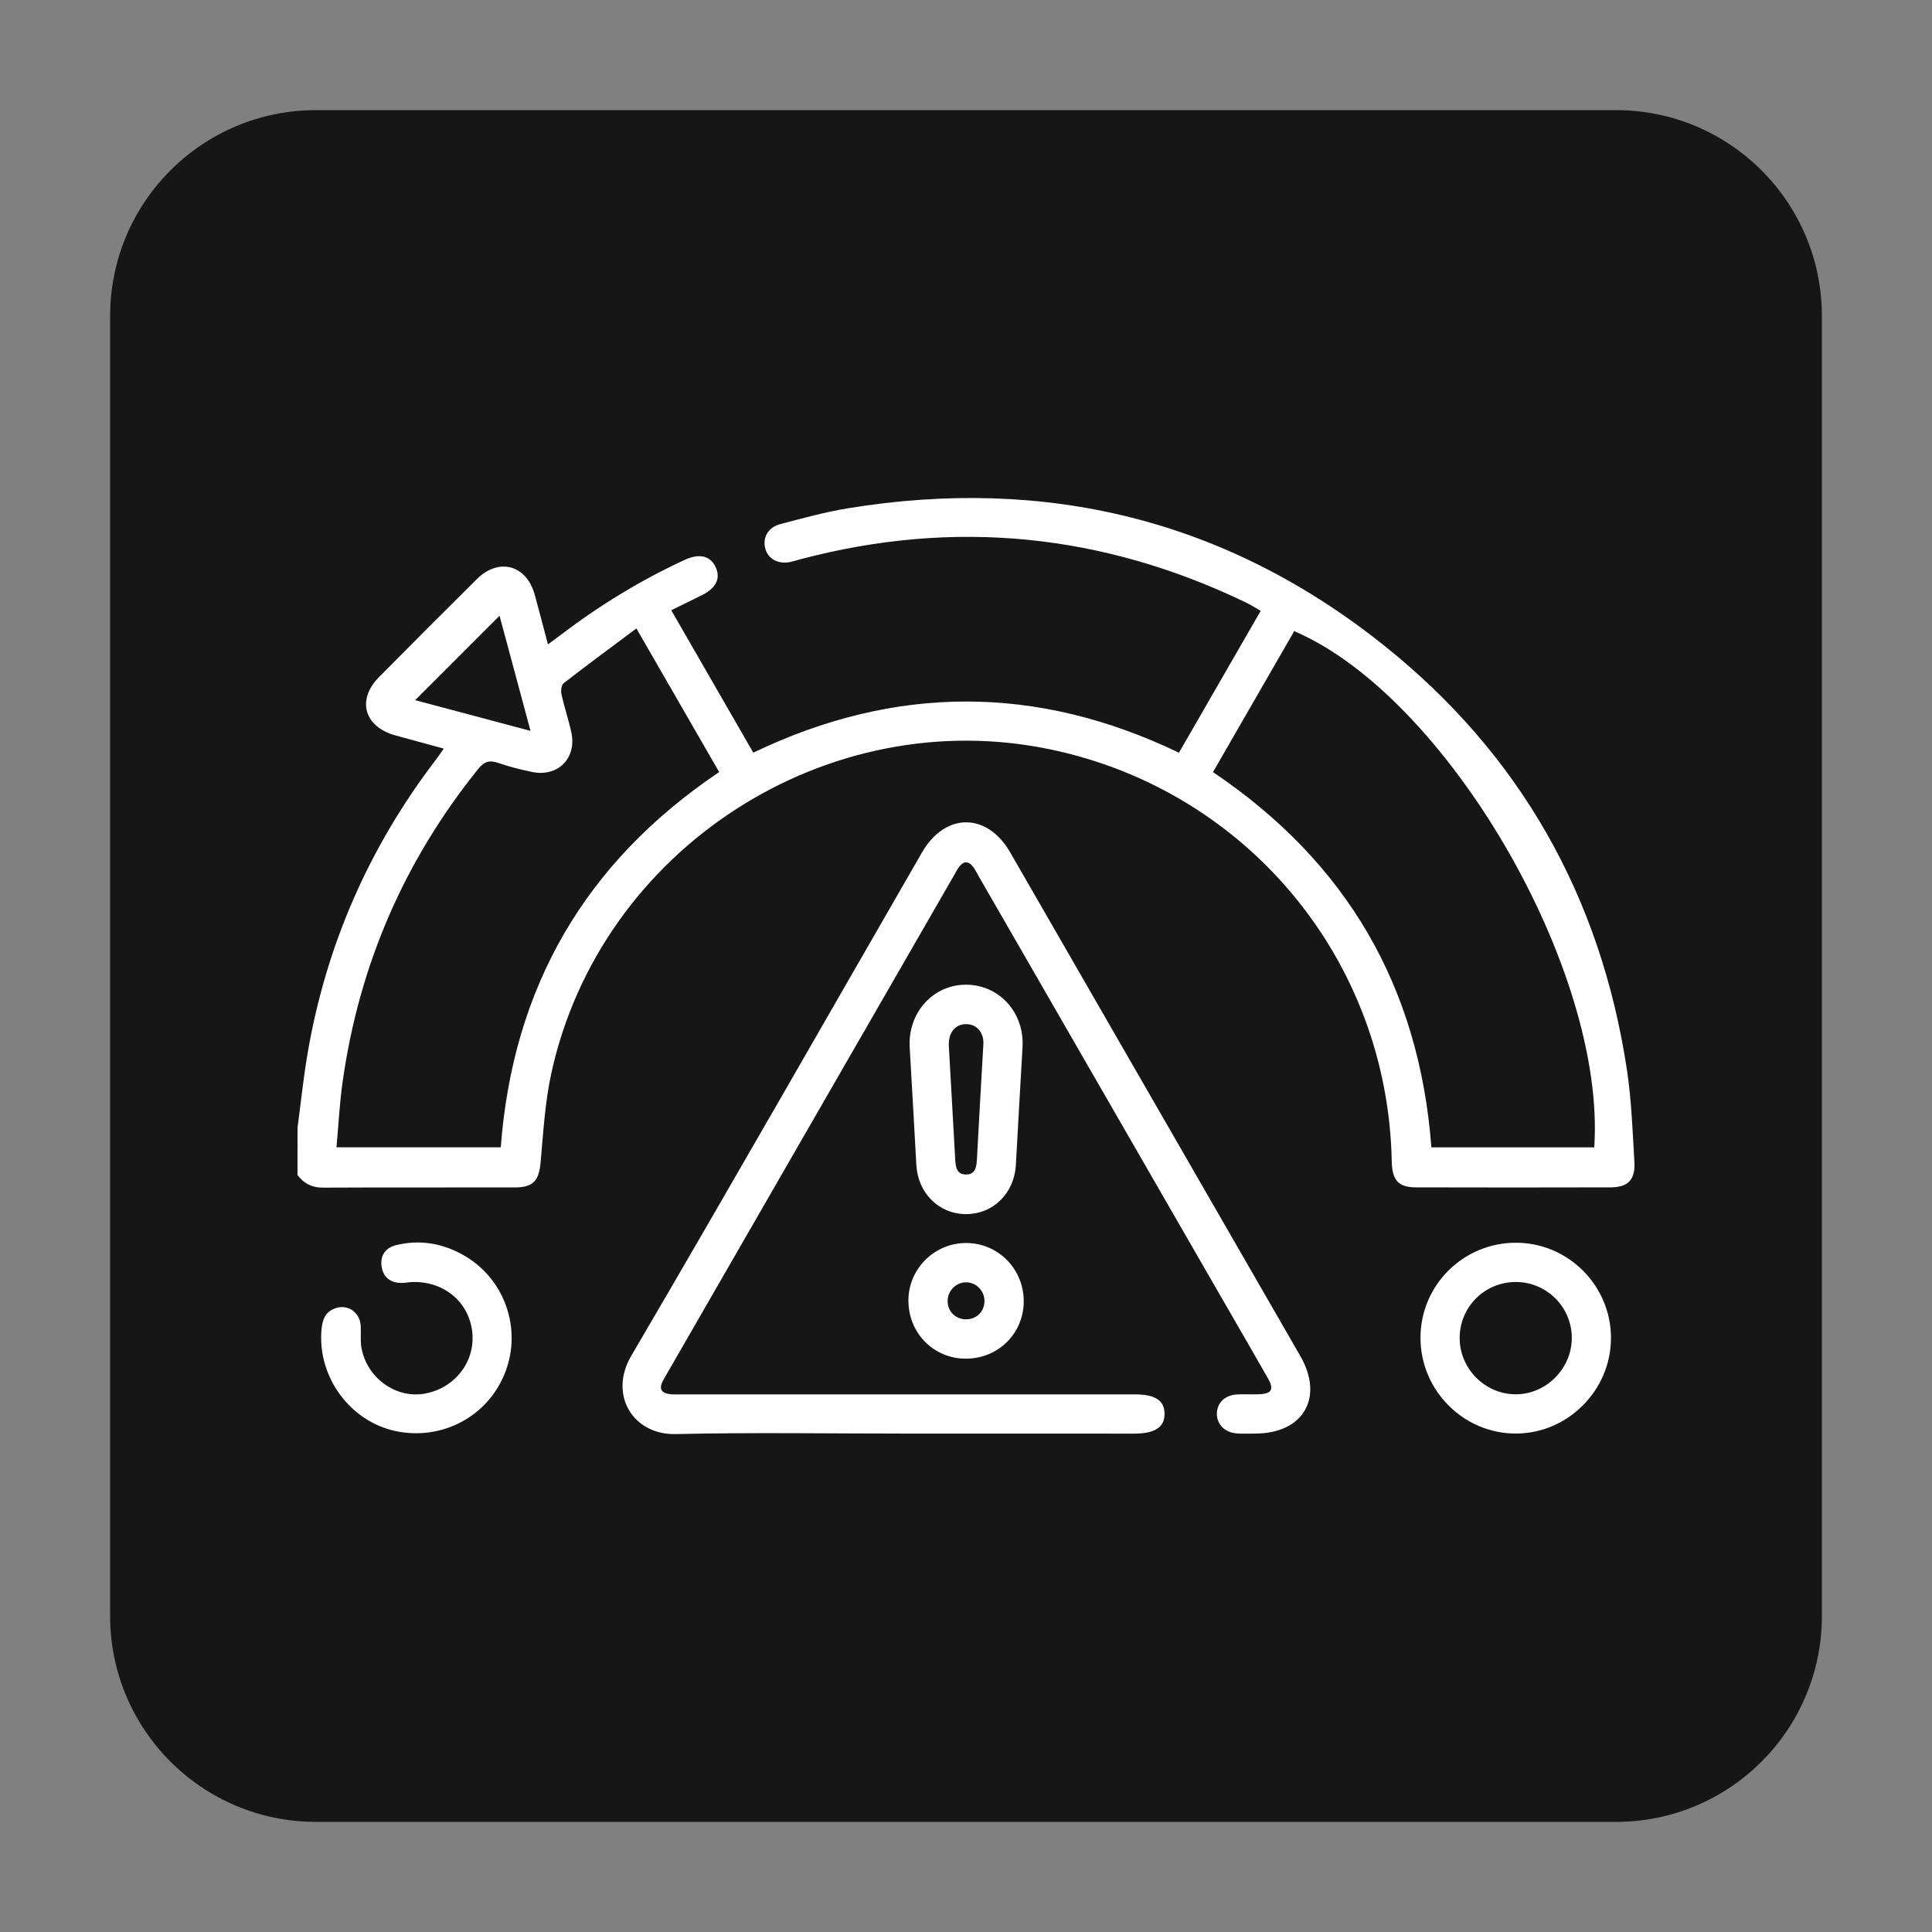
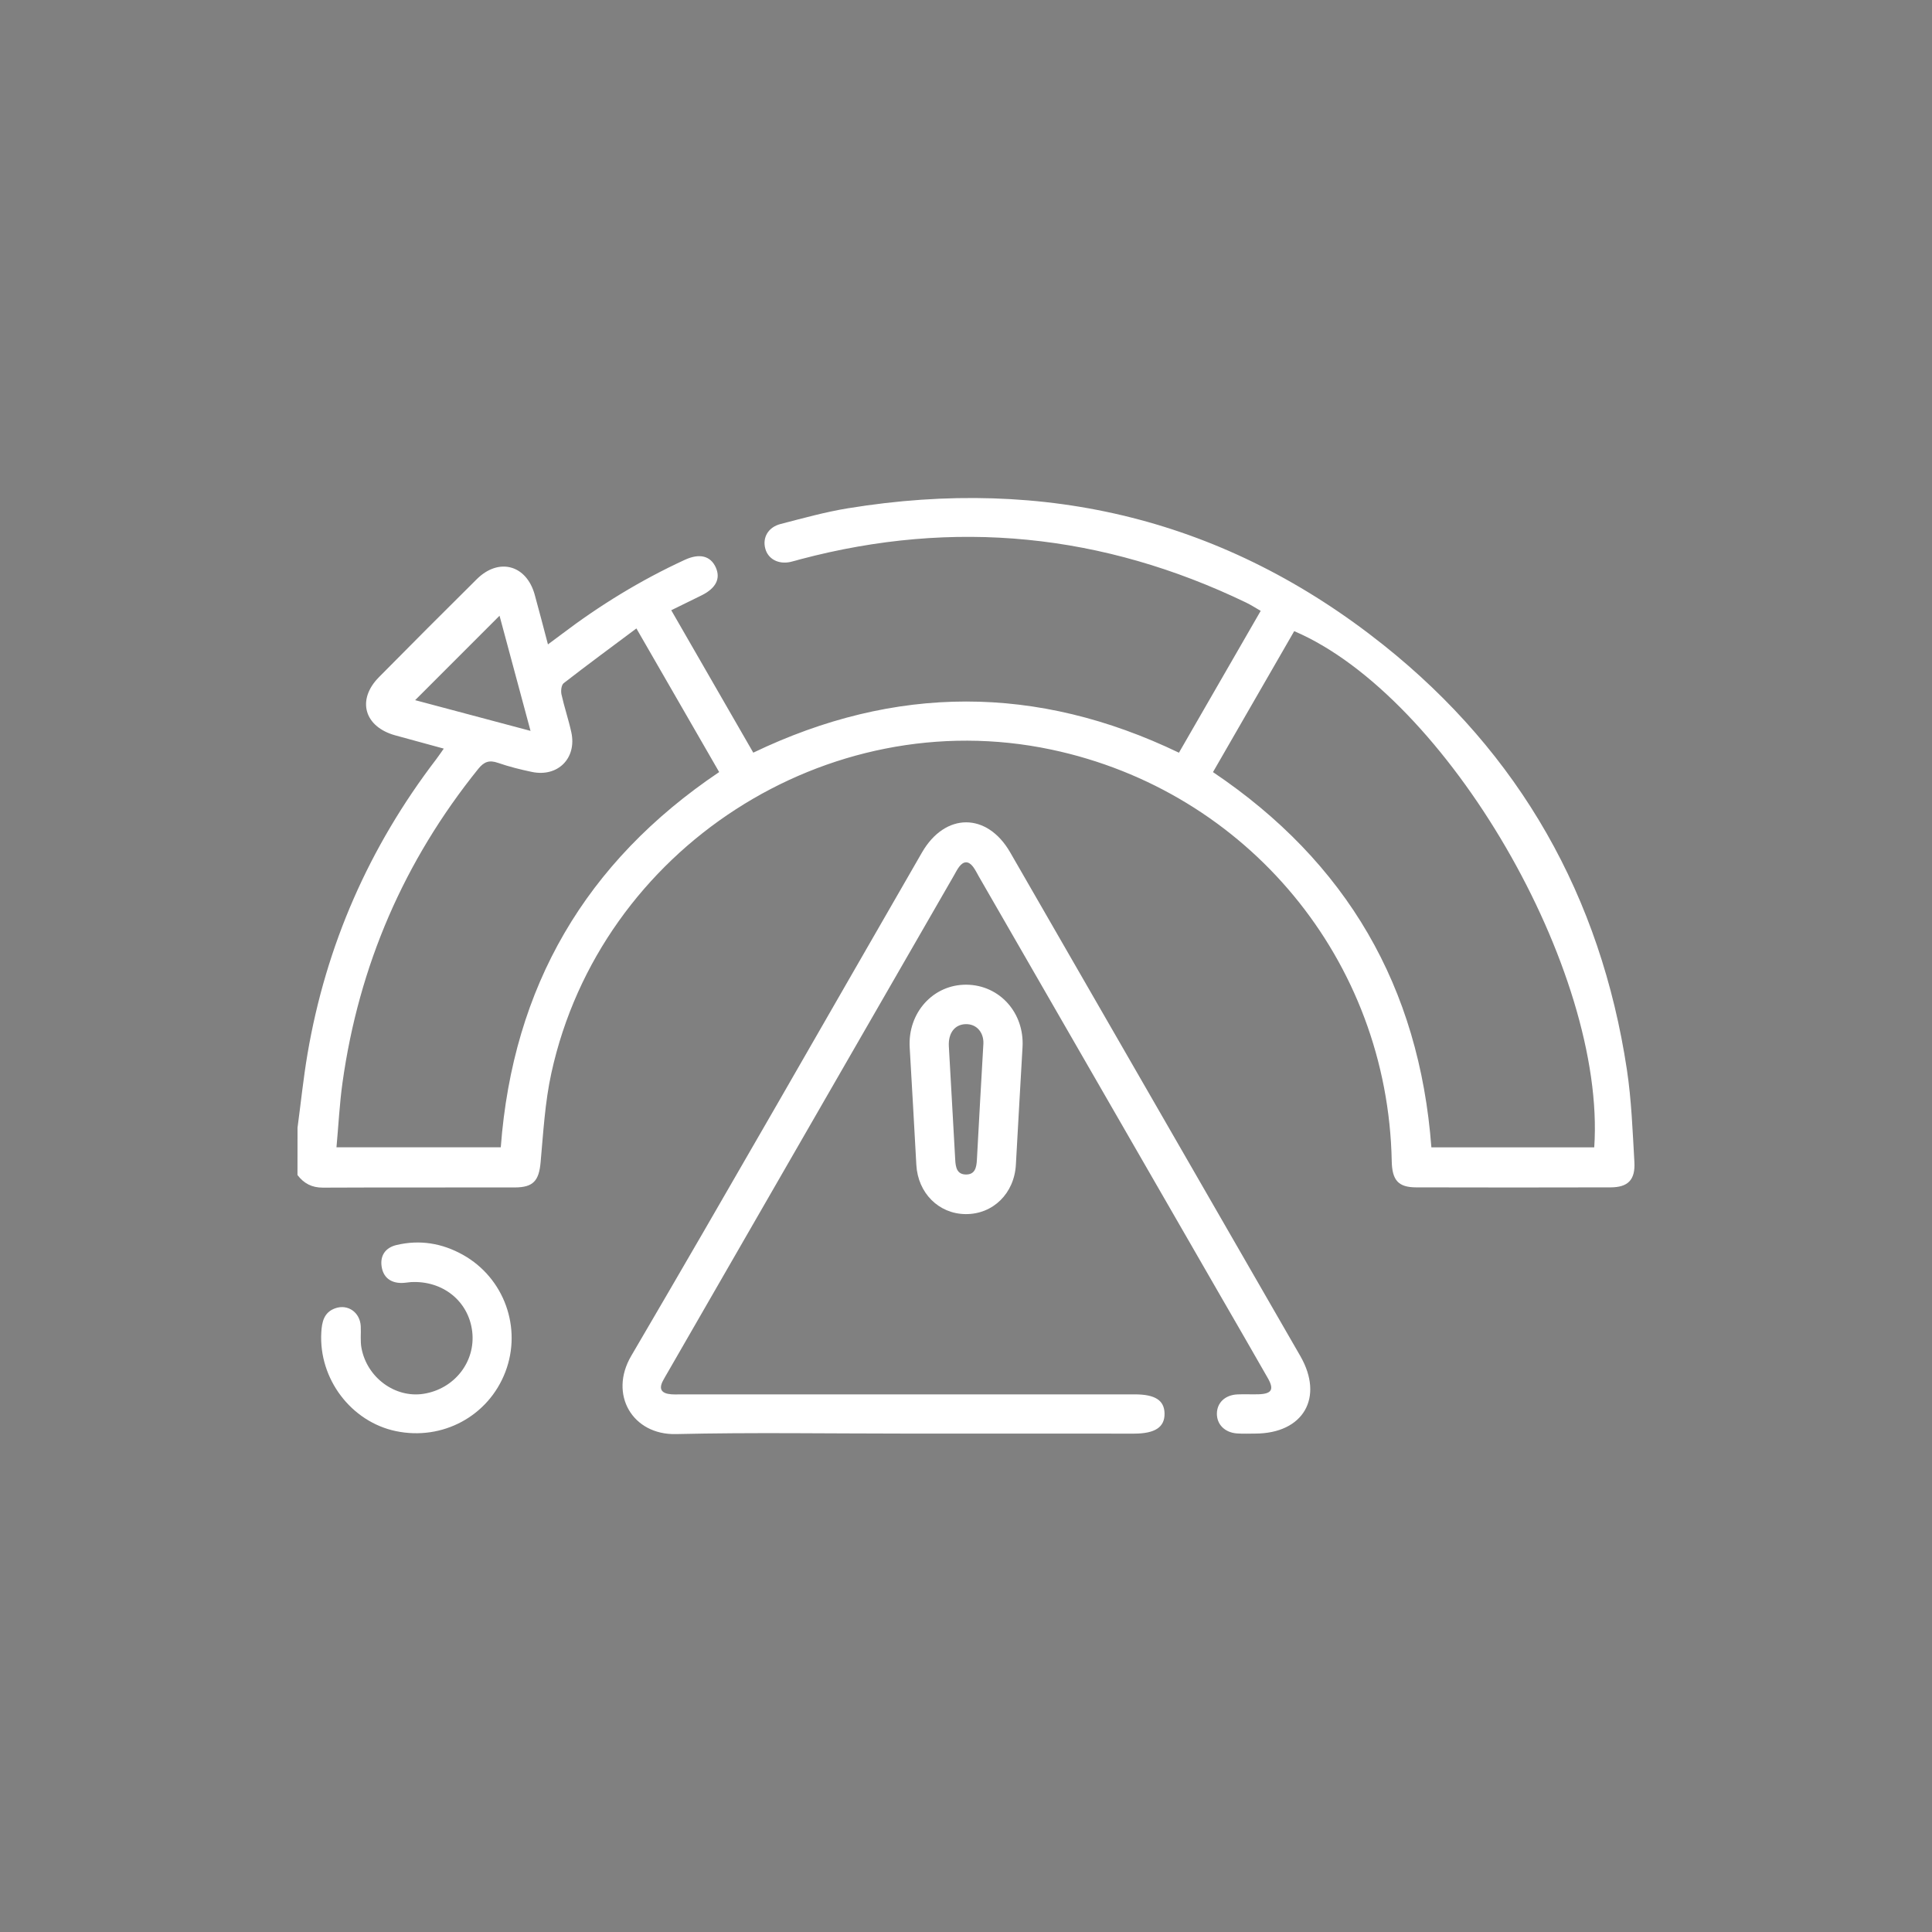
<svg xmlns="http://www.w3.org/2000/svg" id="Layer_1" x="0px" y="0px" viewBox="0 0 500 500" style="enable-background:new 0 0 500 500;" xml:space="preserve">
  <rect x="0" y="0" width="500" height="500" fill="#808080" stroke="none" />
  <style type="text/css">	.st0{fill:#161616;}	.st1{fill:#FFFFFF;}	.st2{fill:#585858;}	.st3{fill:#525252;}	.st4{fill:#C6C6C6;}	.st5{fill:#B2B2B2;}	.st6{fill:#5F5F5F;}	.st7{fill:#ABABAB;}	.st8{fill:#8B8B8B;}	.st9{fill:#C5C5C5;}	.st10{fill:#979797;}	.st11{fill:#616161;}	.st12{fill:#989898;}	.st13{fill:#BEBEBE;}	.st14{fill:#575757;}	.st15{fill:#C8C8C8;}	.st16{fill:#B7B7B7;}	.st17{fill:#C0C0C0;}	.st18{fill:#676767;}	.st19{fill:#686868;}	.st20{fill:#999999;}	.st21{fill:#A8A8A8;}	.st22{fill:#5D5D5D;}	.st23{fill:#5A5A5A;}	.st24{fill:#BDBDBD;}	.st25{fill:#C2C2C2;}	.st26{fill:#B4B4B4;}	.st27{fill:#B1B1B1;}	.st28{fill:#A5A5A5;}	.st29{fill:#3E3E3E;}	.st30{fill:#3A3A3A;}	.st31{fill:#3B3B3B;}	.st32{fill:#5E5E5E;}	.st33{fill:#3F3F3F;}	.st34{fill:#393939;}	.st35{fill:#373737;}	.st36{fill:#383838;}	.st37{fill:#454545;}	.st38{fill:#323232;}	.st39{fill:#484848;}	.st40{fill:#343434;}	.st41{fill:#545454;}	.st42{fill:#404040;}	.st43{fill:#444444;}	.st44{fill:#434343;}	.st45{fill:#3C3C3C;}	.st46{fill:#3D3D3D;}	.st47{fill:#5C5C5C;}	.st48{fill:#414141;}	.st49{fill:#555555;}	.st50{fill:#474747;}	.st51{fill:#2B2B2B;}	.st52{fill:#4A4A4A;}	.st53{fill:#636363;}	.st54{fill:#353535;}	.st55{fill:#424242;}	.st56{fill:#767676;}	.st57{fill:#313131;}	.st58{fill:#747474;}	.st59{fill:#363636;}	.st60{fill:#6D6D6D;}	.st61{fill:#717171;}	.st62{fill:#535353;}	.st63{fill:#515151;}	.st64{fill:#494949;}	.st65{fill:#4D4D4D;}	.st66{fill:#4E4E4E;}	.st67{fill:#464646;}	.st68{fill:#646464;}	.st69{fill:#303030;}	.st70{fill:#2E2E2E;}	.st71{fill:#4F4F4F;}	.st72{fill:#4C4C4C;}	.st73{fill:#505050;}	.st74{fill:#4B4B4B;}	.st75{fill:#6E6E6E;}	.st76{fill:#565656;}	.st77{fill:#666666;}	.st78{fill:#595959;}	.st79{fill:#696969;}	.st80{fill:#E1E1E1;}	.st81{fill:#606060;}	.st82{fill:#333333;}	.st83{fill:#6C6C6C;}	.st84{fill:#6F6F6F;}	.st85{fill:#6A6A6A;}	.st86{fill:#2D2D2D;}	.st87{fill:#626262;}	.st88{fill:#787878;}	.st89{fill:#707070;}	.st90{fill:#8D8D8D;}	.st91{fill:#7B7B7B;}	.st92{fill:#878787;}	.st93{fill:#777777;}	.st94{fill:#757575;}	.st95{fill:#151515;}	.st96{fill:#2C2C2C;}	.st97{fill:#B3B3B3;}	.st98{fill:#929292;}	.st99{fill:#5B5B5B;}	.st100{fill:#656565;}	.st101{fill:#282828;}	.st102{fill:#F9F9F9;}	.st103{fill:#FDFDFD;}	.st104{fill:#FCFCFC;}	.st105{fill:#FBFBFB;}	.st106{fill:#A6A6A6;}	.st107{fill:#171717;}</style>
-   <path class="st0" d="M418.22,471.5H81.78c-29.43,0-53.28-23.85-53.28-53.28V81.78c0-29.43,23.85-53.28,53.28-53.28h336.44 c29.43,0,53.28,23.85,53.28,53.28v336.44C471.5,447.65,447.65,471.5,418.22,471.5z" />
  <g>
    <path class="st1" d="M77,291.86c0.85-6.35,1.5-12.73,2.57-19.04c4.79-28.21,15.97-53.64,33.34-76.35c0.61-0.8,1.16-1.64,1.94-2.73  c-4.33-1.18-8.43-2.3-12.52-3.42c-8.06-2.21-10.07-9.19-4.26-15.07c8.4-8.5,16.84-16.96,25.33-25.37  c5.69-5.64,12.84-3.7,14.98,4.01c1.14,4.11,2.2,8.24,3.43,12.88c1.34-0.99,2.37-1.75,3.39-2.52c9.99-7.59,20.62-14.11,32.02-19.36  c3.81-1.76,6.66-1.05,8.02,1.95c1.3,2.88,0.06,5.37-3.61,7.21c-2.51,1.25-5.03,2.47-7.91,3.88c7.11,12.35,14.1,24.49,21.23,36.86  c36.73-17.63,73.4-17.67,110.16,0.01c7.07-12.26,14.04-24.36,21.16-36.71c-1.33-0.76-2.52-1.54-3.79-2.15  c-37.08-17.85-75.51-21.75-115.34-11.2c-0.87,0.23-1.73,0.51-2.61,0.7c-3.08,0.65-5.72-0.75-6.46-3.41  c-0.8-2.87,0.71-5.59,3.95-6.42c5.77-1.49,11.54-3.1,17.4-4.06c51.3-8.38,97.87,2.91,138.6,35.36  c35.33,28.15,56.25,65.13,63.02,109.91c1.19,7.89,1.48,15.93,1.94,23.92c0.26,4.61-1.66,6.53-6.13,6.55  c-16.78,0.05-33.56,0.04-50.35,0c-4.62-0.01-6.22-1.83-6.32-6.79c-1.01-51.93-37.31-95.8-88.16-106.52  c-57.94-12.22-116.58,25.62-129.32,83.7c-1.66,7.55-2.09,15.39-2.79,23.12c-0.43,4.75-1.87,6.5-6.67,6.51  c-16.56,0.03-33.11-0.03-49.67,0.05c-2.86,0.01-4.92-1.08-6.58-3.26C77,299.99,77,295.93,77,291.86z M412.59,296.94  c3.1-45.74-38.18-116.73-77.65-133.6c-6.99,12.13-13.99,24.29-21.02,36.48c34.66,23.32,53.39,55.62,56.52,97.12  C384.51,296.94,398.42,296.94,412.59,296.94z M129.6,296.92c3.13-41.55,21.91-73.82,56.52-97.11  c-7.06-12.25-14.06-24.4-21.42-37.17c-6.49,4.85-12.72,9.43-18.82,14.17c-0.6,0.47-0.77,1.99-0.57,2.9  c0.73,3.3,1.83,6.51,2.55,9.81c1.45,6.7-3.48,11.65-10.18,10.26c-2.97-0.62-5.93-1.36-8.79-2.35c-2.25-0.78-3.59-0.34-5.13,1.57  c-19.19,23.83-30.88,50.89-35.12,81.18c-0.77,5.51-1.04,11.09-1.56,16.74C101.66,296.92,115.58,296.92,129.6,296.92z M107.44,181.2  c9.88,2.63,19.65,5.23,29.86,7.95c-2.82-10.49-5.46-20.27-8.02-29.8C121.9,166.74,114.78,173.86,107.44,181.2z" />
    <path class="st1" d="M234.06,371.01c-19.71,0-39.43-0.33-59.13,0.13c-11.24,0.26-17.42-10.26-11.58-20.22  c25.35-43.26,50.19-86.83,75.24-130.27c6-10.42,16.86-10.44,22.84-0.06c25.04,43.45,50.07,86.9,75.09,130.35  c6.2,10.77,0.78,20.06-11.69,20.07c-1.58,0-3.16,0.08-4.73-0.04c-3.15-0.24-5.21-2.35-5.17-5.16c0.04-2.81,2.15-4.8,5.33-4.94  c1.8-0.08,3.61,0.02,5.41-0.03c3.44-0.1,4.13-1.21,2.46-4.15c-4.12-7.25-8.32-14.45-12.48-21.68  c-20.76-36.03-41.52-72.06-62.28-108.09c-0.51-0.88-0.94-1.81-1.55-2.61c-1.15-1.51-2.42-1.53-3.58,0  c-0.54,0.71-0.94,1.53-1.39,2.31c-24.69,42.87-49.39,85.73-74.08,128.6c-0.39,0.68-0.8,1.36-1.17,2.06  c-1.26,2.34-0.26,3.37,2.1,3.56c0.9,0.07,1.8,0.02,2.7,0.02c39.09,0,78.17,0,117.26,0c5.26,0,7.65,1.52,7.72,4.92  c0.08,3.55-2.44,5.23-7.83,5.24C273.71,371.01,253.89,371.01,234.06,371.01z" />
-     <path class="st1" d="M367.62,346.18c0.03-13.63,11.13-24.62,24.81-24.56c13.45,0.06,24.45,11.09,24.49,24.57  c0.04,13.56-11.15,24.82-24.66,24.81C378.71,371,367.59,359.79,367.62,346.18z M392.4,331.78c-8.12-0.06-14.65,6.43-14.64,14.52  c0.02,7.9,6.48,14.45,14.36,14.54c7.94,0.1,14.67-6.61,14.66-14.6C406.77,338.3,400.33,331.83,392.4,331.78z" />
    <path class="st1" d="M263.78,285.87c-0.29,5.18-0.59,10.36-0.87,15.54c-0.4,7.43-5.91,12.86-13.01,12.8  c-6.96-0.06-12.34-5.45-12.75-12.72c-0.56-10.14-1.12-20.27-1.72-30.41c-0.53-9,6.1-16.34,14.73-16.24  c8.55,0.1,14.99,7.29,14.47,16.16C264.33,275.96,264.06,280.91,263.78,285.87z M254.5,270.1c0.12-2.85-1.71-5.15-4.63-5.05  c-2.78,0.09-4.49,2.31-4.31,5.72c0.53,9.78,1.13,19.57,1.65,29.35c0.1,1.96,0.43,3.82,2.78,3.84c2.35,0.02,2.72-1.81,2.83-3.79  C253.33,290.38,253.91,280.6,254.5,270.1z" />
    <path class="st1" d="M106.3,331.81c-0.78,0.07-1.57,0.21-2.35,0.22c-2.9,0.01-4.78-1.48-5.19-4.28c-0.41-2.82,1-4.85,3.81-5.53  c6.07-1.45,11.85-0.49,17.26,2.54c10.67,5.98,15.32,18.92,10.95,30.31c-4.38,11.42-16.26,17.83-28.34,15.3  c-11.58-2.43-19.97-13.53-19.29-25.53c0.15-2.7,0.67-5.23,3.62-6.26c3.27-1.15,6.4,1.06,6.59,4.63c0.1,1.91-0.16,3.87,0.2,5.72  c1.46,7.65,8.73,12.92,16.03,11.79c8-1.24,13.52-8.28,12.62-16.09C121.3,336.75,114.59,331.34,106.3,331.81z" />
-     <path class="st1" d="M249.72,351.62c-8.34-0.13-14.76-6.86-14.62-15.32c0.14-8.12,6.9-14.68,15.05-14.61  c8.28,0.06,14.87,6.84,14.79,15.22C264.86,345.25,258.15,351.75,249.72,351.62z M254.78,336.54c-0.08-2.57-2.2-4.67-4.74-4.68  c-2.67-0.01-4.86,2.25-4.79,4.97c0.07,2.77,2.27,4.76,5.08,4.6C252.96,341.28,254.86,339.19,254.78,336.54z" />
  </g>
</svg>